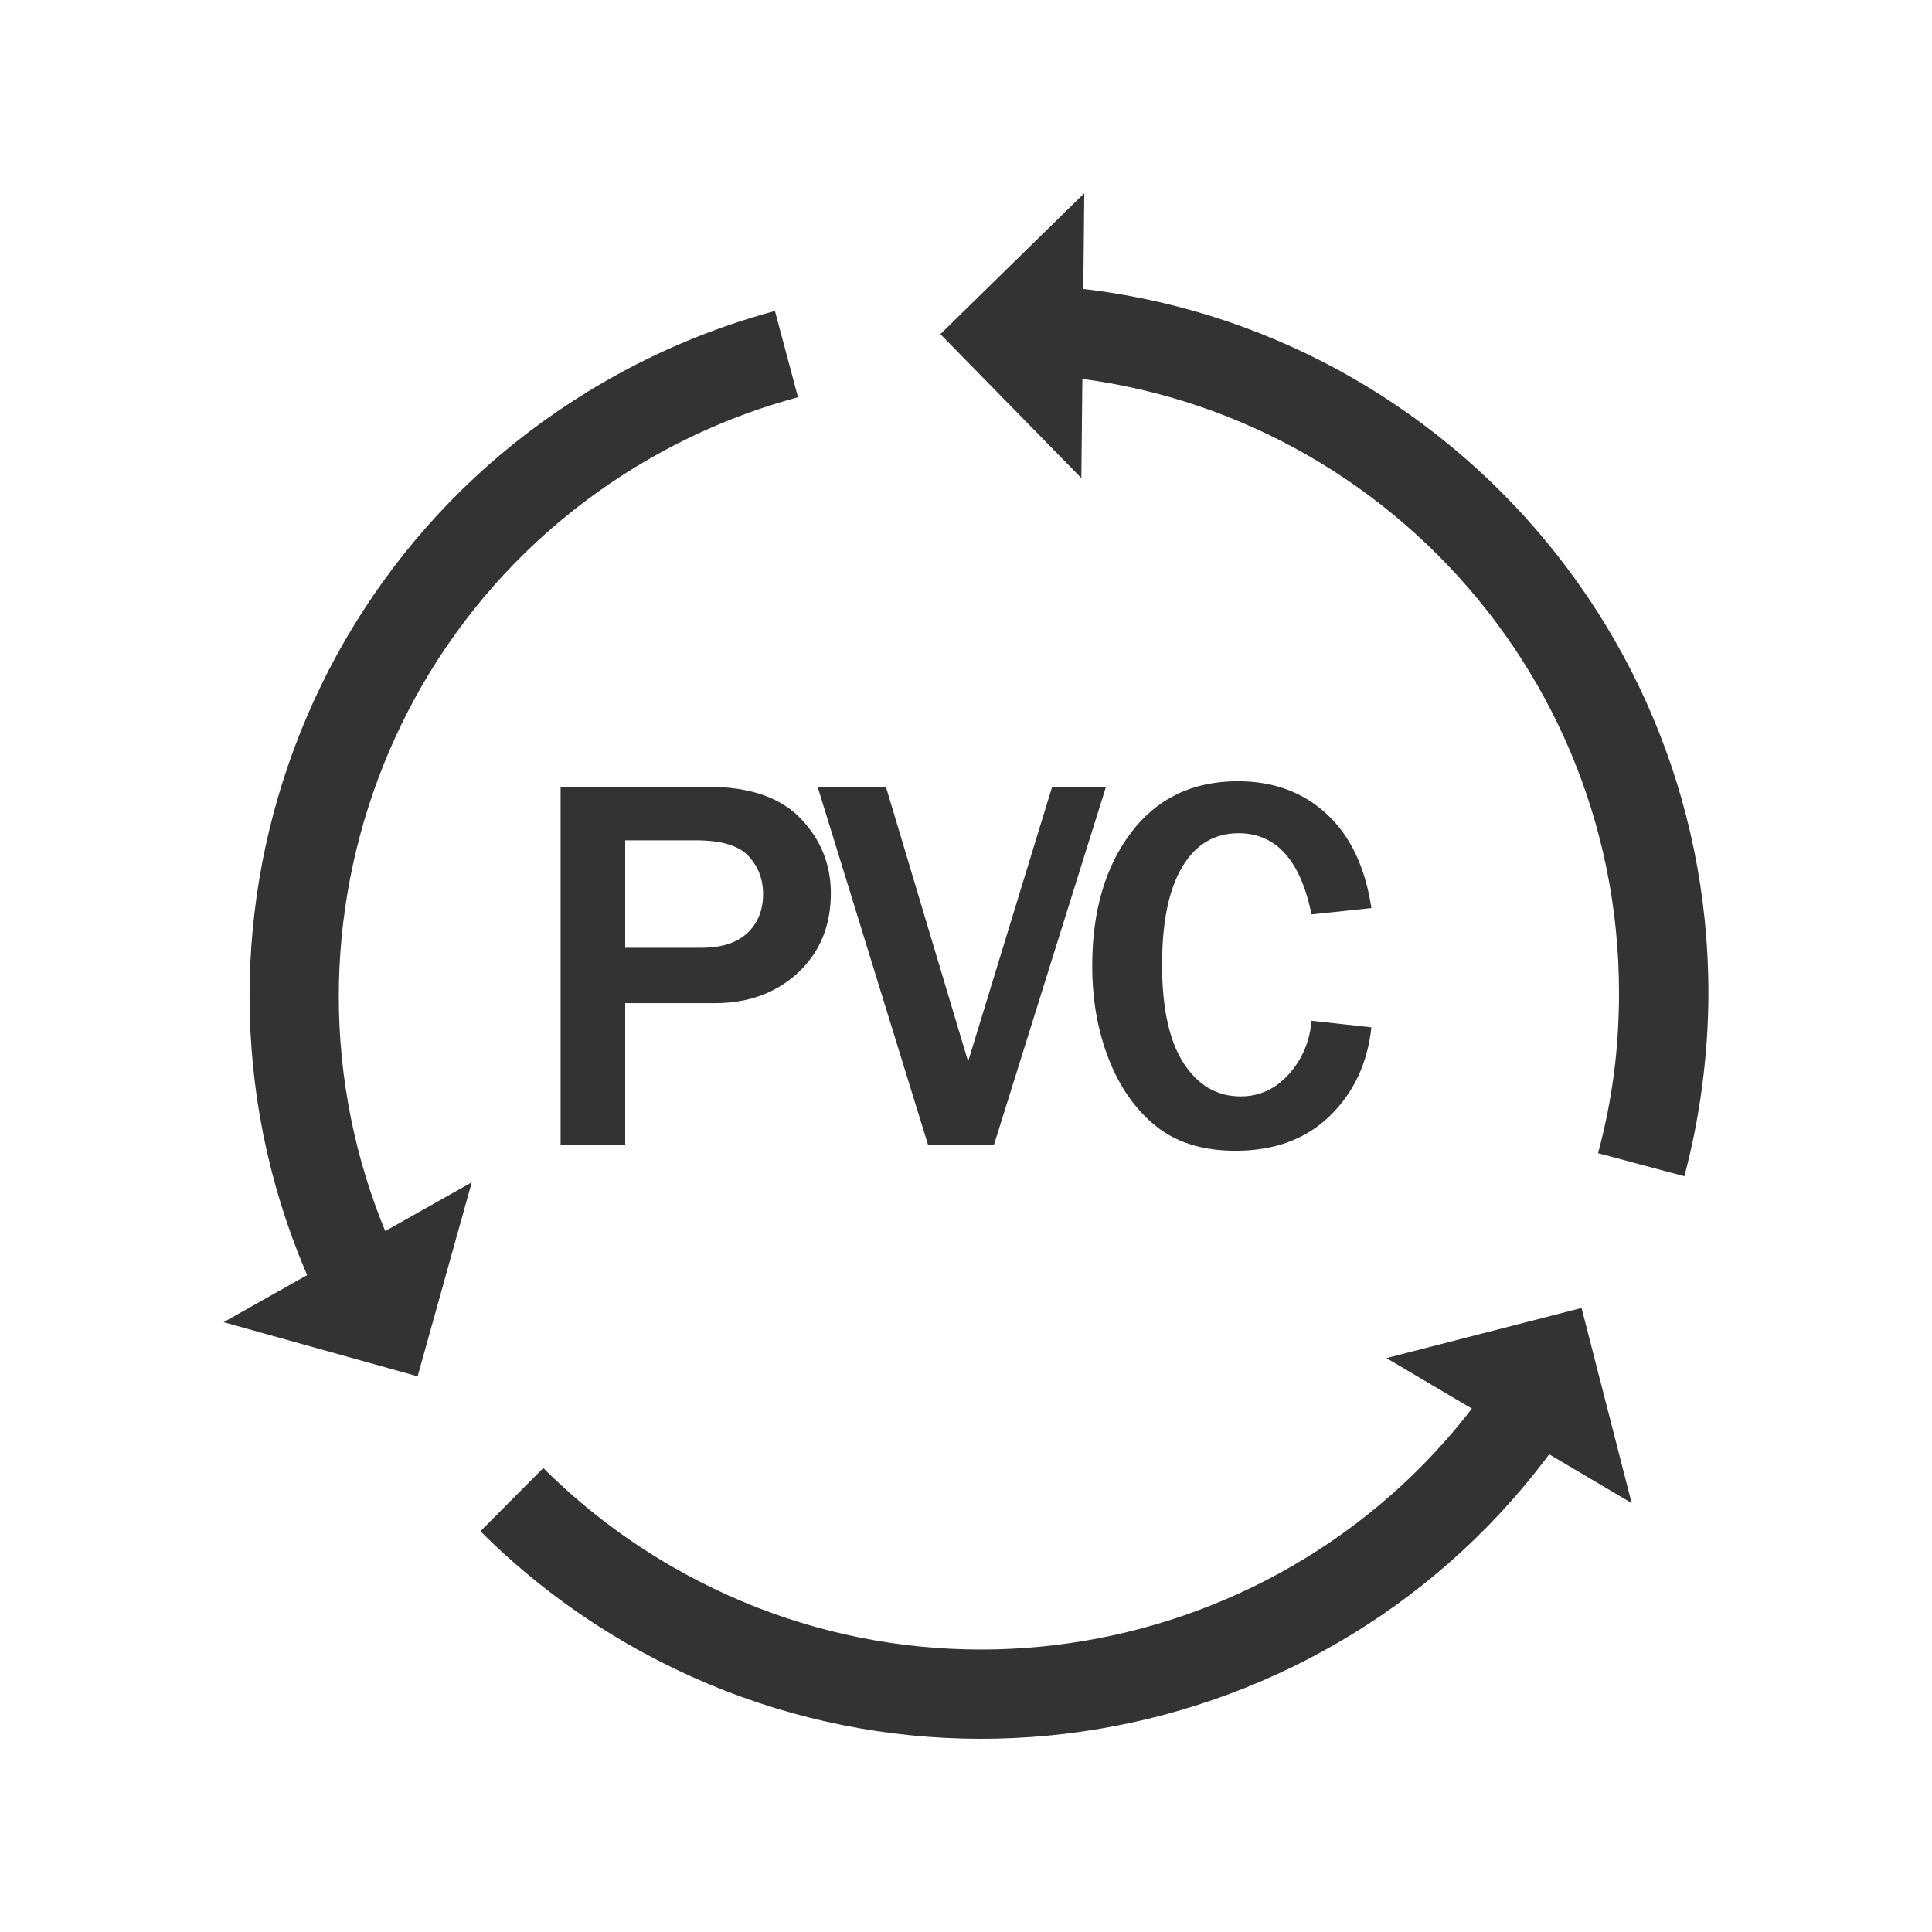
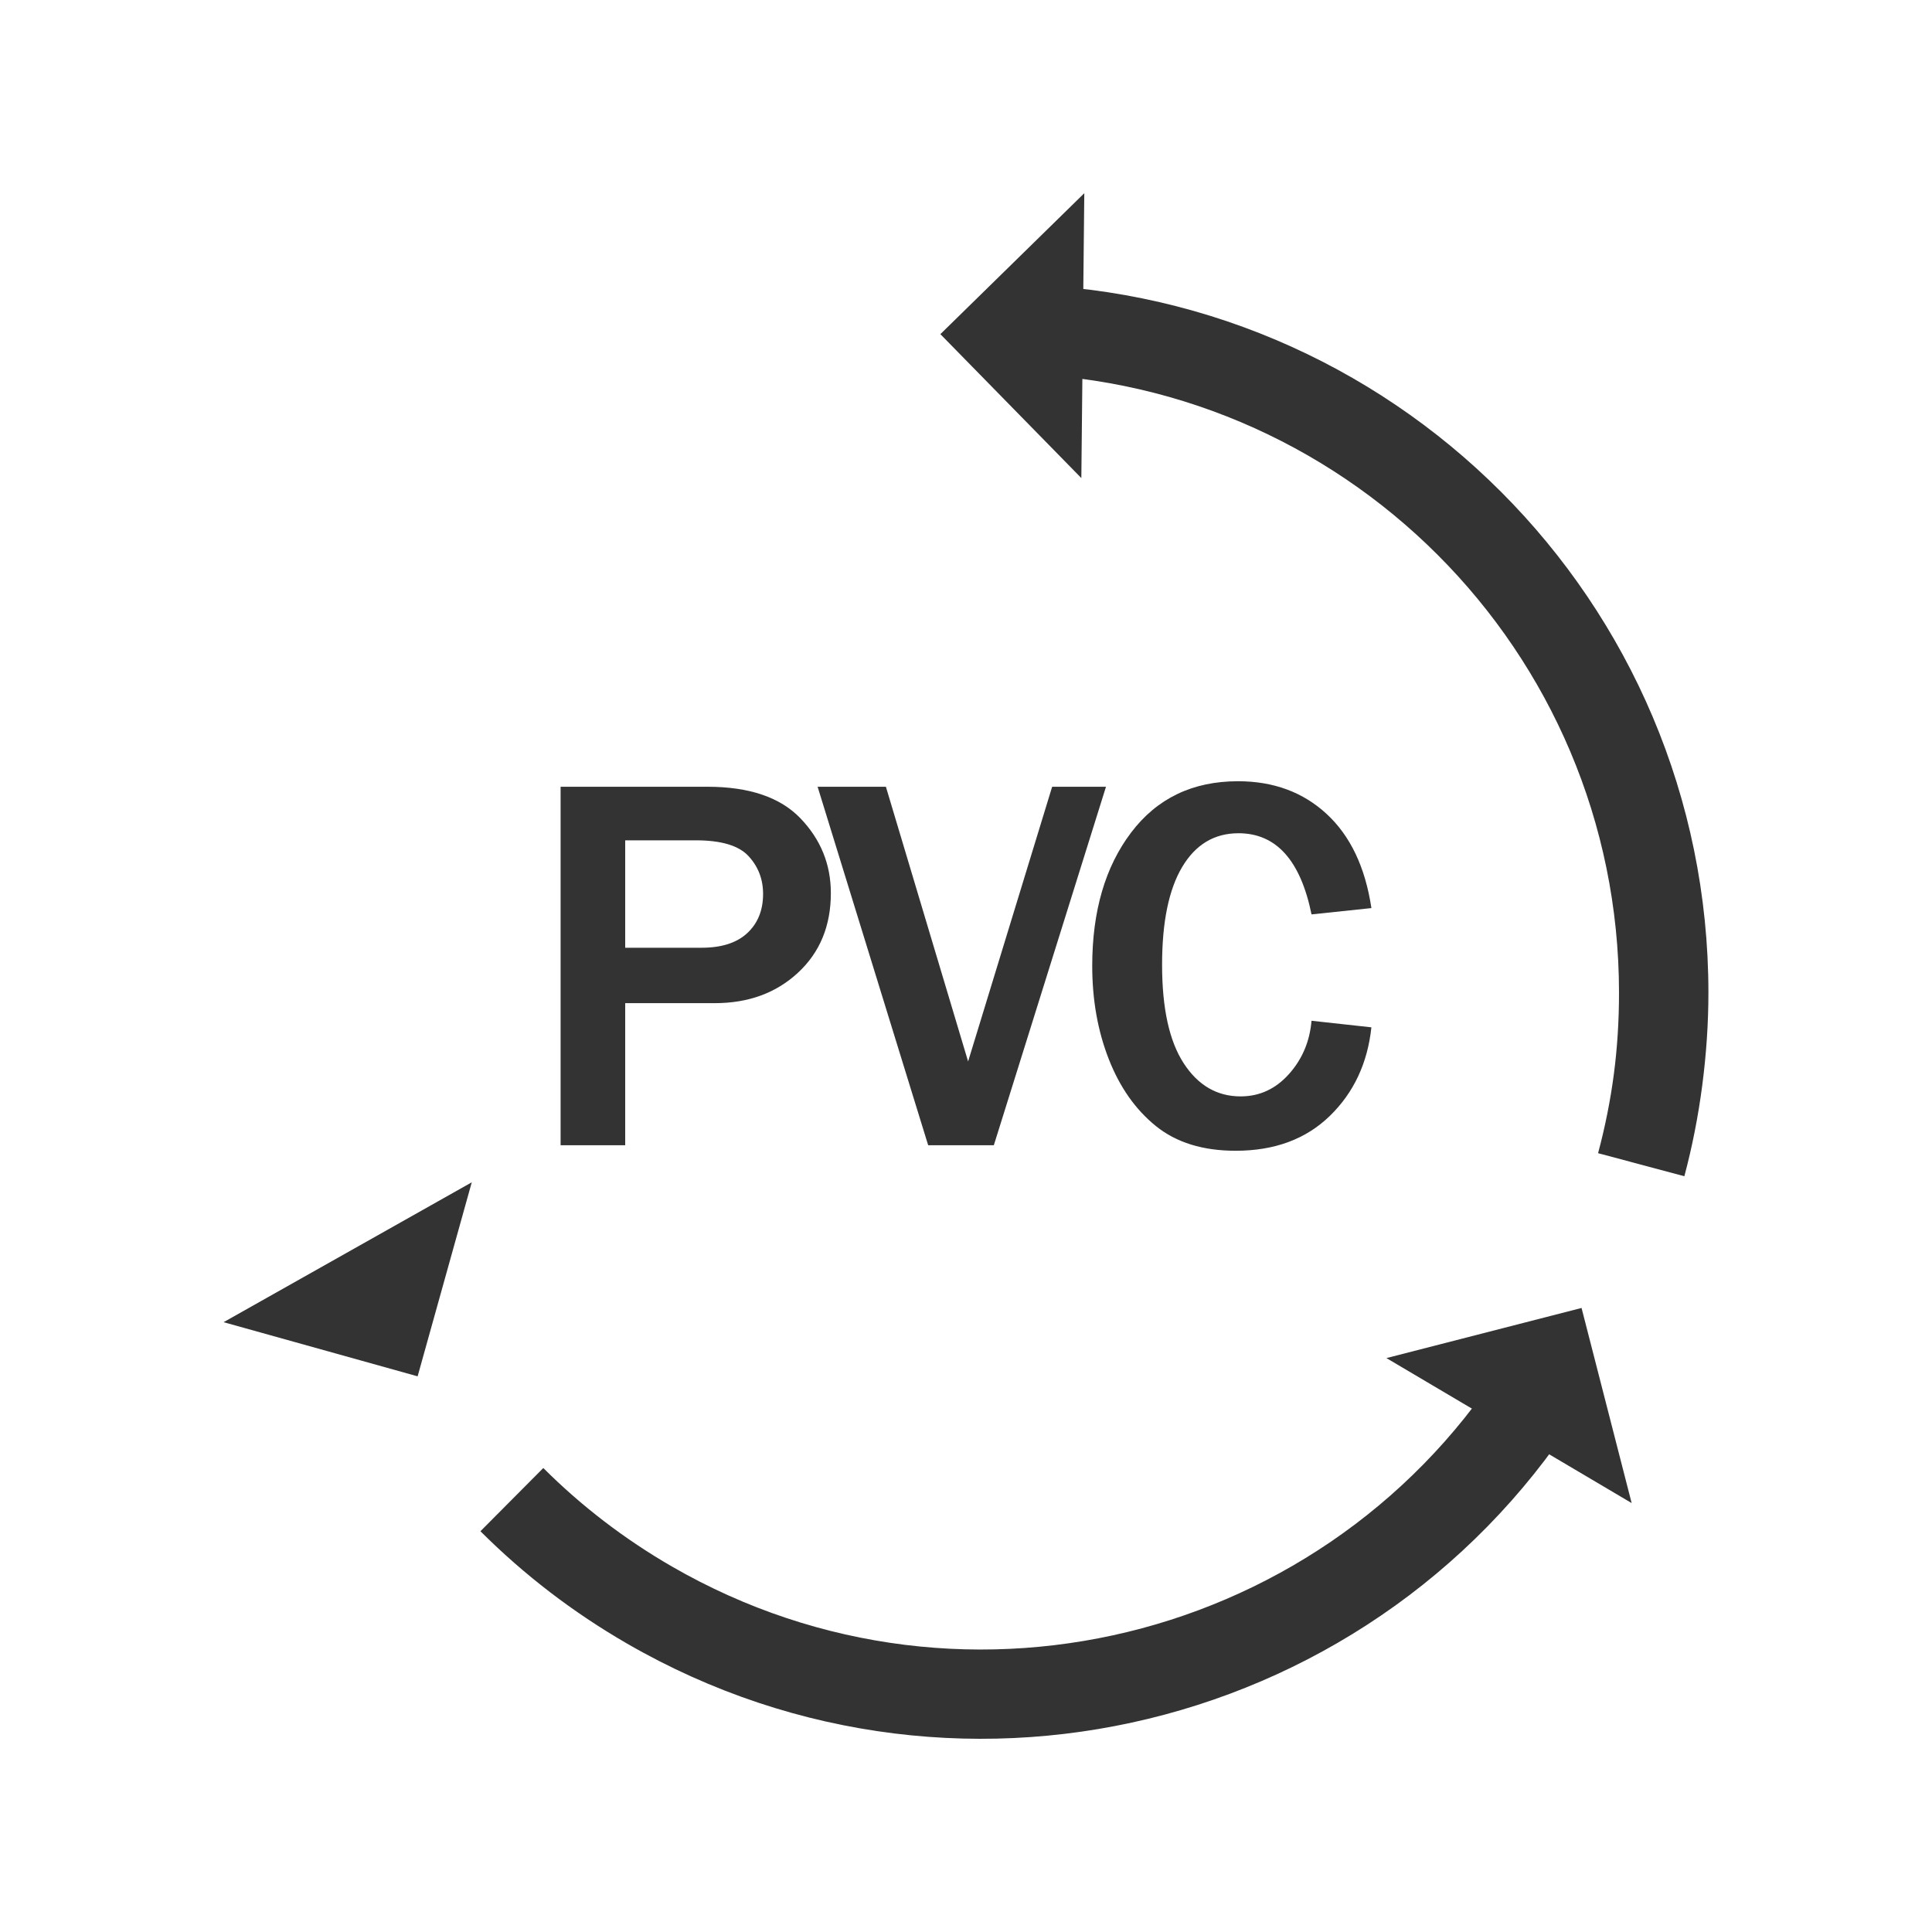
<svg xmlns="http://www.w3.org/2000/svg" version="1.1" id="圖層_1" x="0px" y="0px" width="300px" height="300px" viewBox="0 0 300 300" enable-background="new 0 0 300 300" xml:space="preserve">
  <g>
    <path fill="#333333" d="M168.369,30l-0.459,44.235l-21.889-22.348L168.369,30z" />
    <path fill="#333333" d="M155.236,44.106c30.387,0,57.898,12.318,77.813,32.232s32.232,47.426,32.232,77.813   c0,4.758-0.328,9.565-0.957,14.394c-0.639,4.876-1.57,9.583-2.779,14.101l-13.396-3.58c1.092-4.076,1.916-8.188,2.455-12.311   c0.525-4.009,0.795-8.213,0.795-12.605c0-26.555-10.764-50.595-28.164-67.996c-17.4-17.402-41.441-28.164-67.996-28.164V44.105   L155.236,44.106z" />
    <path fill="#333333" d="M34.719,205.308l38.537-21.721l-8.408,30.129L34.719,205.308z" />
-     <path fill="#333333" d="M53.521,209.602c-15.195-26.319-18.287-56.291-11.006-83.472c7.287-27.197,24.951-51.616,51.266-66.806   c4.248-2.453,8.572-4.583,12.941-6.399c4.49-1.863,9.037-3.406,13.613-4.636l3.58,13.396c-4.016,1.079-7.984,2.424-11.877,4.04   c-3.859,1.603-7.639,3.462-11.316,5.585c-23,13.277-38.441,34.624-44.813,58.401c-6.377,23.794-3.682,50.009,9.596,73.005   l-11.986,6.888L53.521,209.602z" />
    <path fill="#333333" d="M253.363,233.397l-38.078-22.514l30.297-7.783L253.363,233.397z" />
    <path fill="#333333" d="M247.699,214.97c-15.191,26.313-39.609,43.979-66.807,51.265c-27.191,7.287-57.174,4.194-83.498-11.006   c-4.221-2.438-8.219-5.111-11.984-7.995c-3.838-2.938-7.439-6.104-10.809-9.465l9.762-9.816c2.93,2.926,6.08,5.692,9.451,8.273   c3.307,2.533,6.818,4.882,10.52,7.02c22.99,13.272,49.193,15.969,72.979,9.596c23.775-6.372,45.123-21.812,58.402-44.813   L247.699,214.97L247.699,214.97z" />
  </g>
  <g>
    <g>
      <path fill="#333333" d="M97.082,177.833H87.05v-55.667h22.797c6.498,0,11.316,1.638,14.457,4.914    c3.14,3.276,4.71,7.144,4.71,11.602c0,5.085-1.699,9.203-5.098,12.357c-3.398,3.153-7.707,4.73-12.928,4.73H97.082V177.833z     M97.082,147.165h11.867c3.1,0,5.465-0.761,7.097-2.283c1.631-1.522,2.446-3.548,2.446-6.077c0-2.284-0.754-4.241-2.264-5.873    c-1.509-1.631-4.234-2.447-8.176-2.447H97.082V147.165z" />
      <path fill="#333333" d="M154.322,177.833h-10.195l-17.169-55.667h10.604l12.765,42.658l13.05-42.658h8.36L154.322,177.833z" />
      <path fill="#333333" d="M203.652,158.503l9.298,1.02c-0.598,5.573-2.752,10.161-6.464,13.764    c-3.711,3.603-8.584,5.403-14.62,5.403c-5.084,0-9.21-1.277-12.377-3.833s-5.607-6.022-7.32-10.399s-2.569-9.203-2.569-14.478    c0-8.482,2.012-15.381,6.036-20.697c4.023-5.315,9.556-7.973,16.598-7.973c5.52,0,10.114,1.699,13.784,5.098    c3.671,3.399,5.981,8.265,6.933,14.6l-9.298,0.979c-1.713-8.401-5.492-12.602-11.337-12.602c-3.752,0-6.668,1.747-8.748,5.24    c-2.08,3.494-3.12,8.558-3.12,15.191c0,6.743,1.115,11.833,3.345,15.272c2.229,3.439,5.179,5.159,8.85,5.159    c2.937,0,5.438-1.155,7.504-3.467C202.211,164.471,203.38,161.711,203.652,158.503z" />
    </g>
  </g>
</svg>